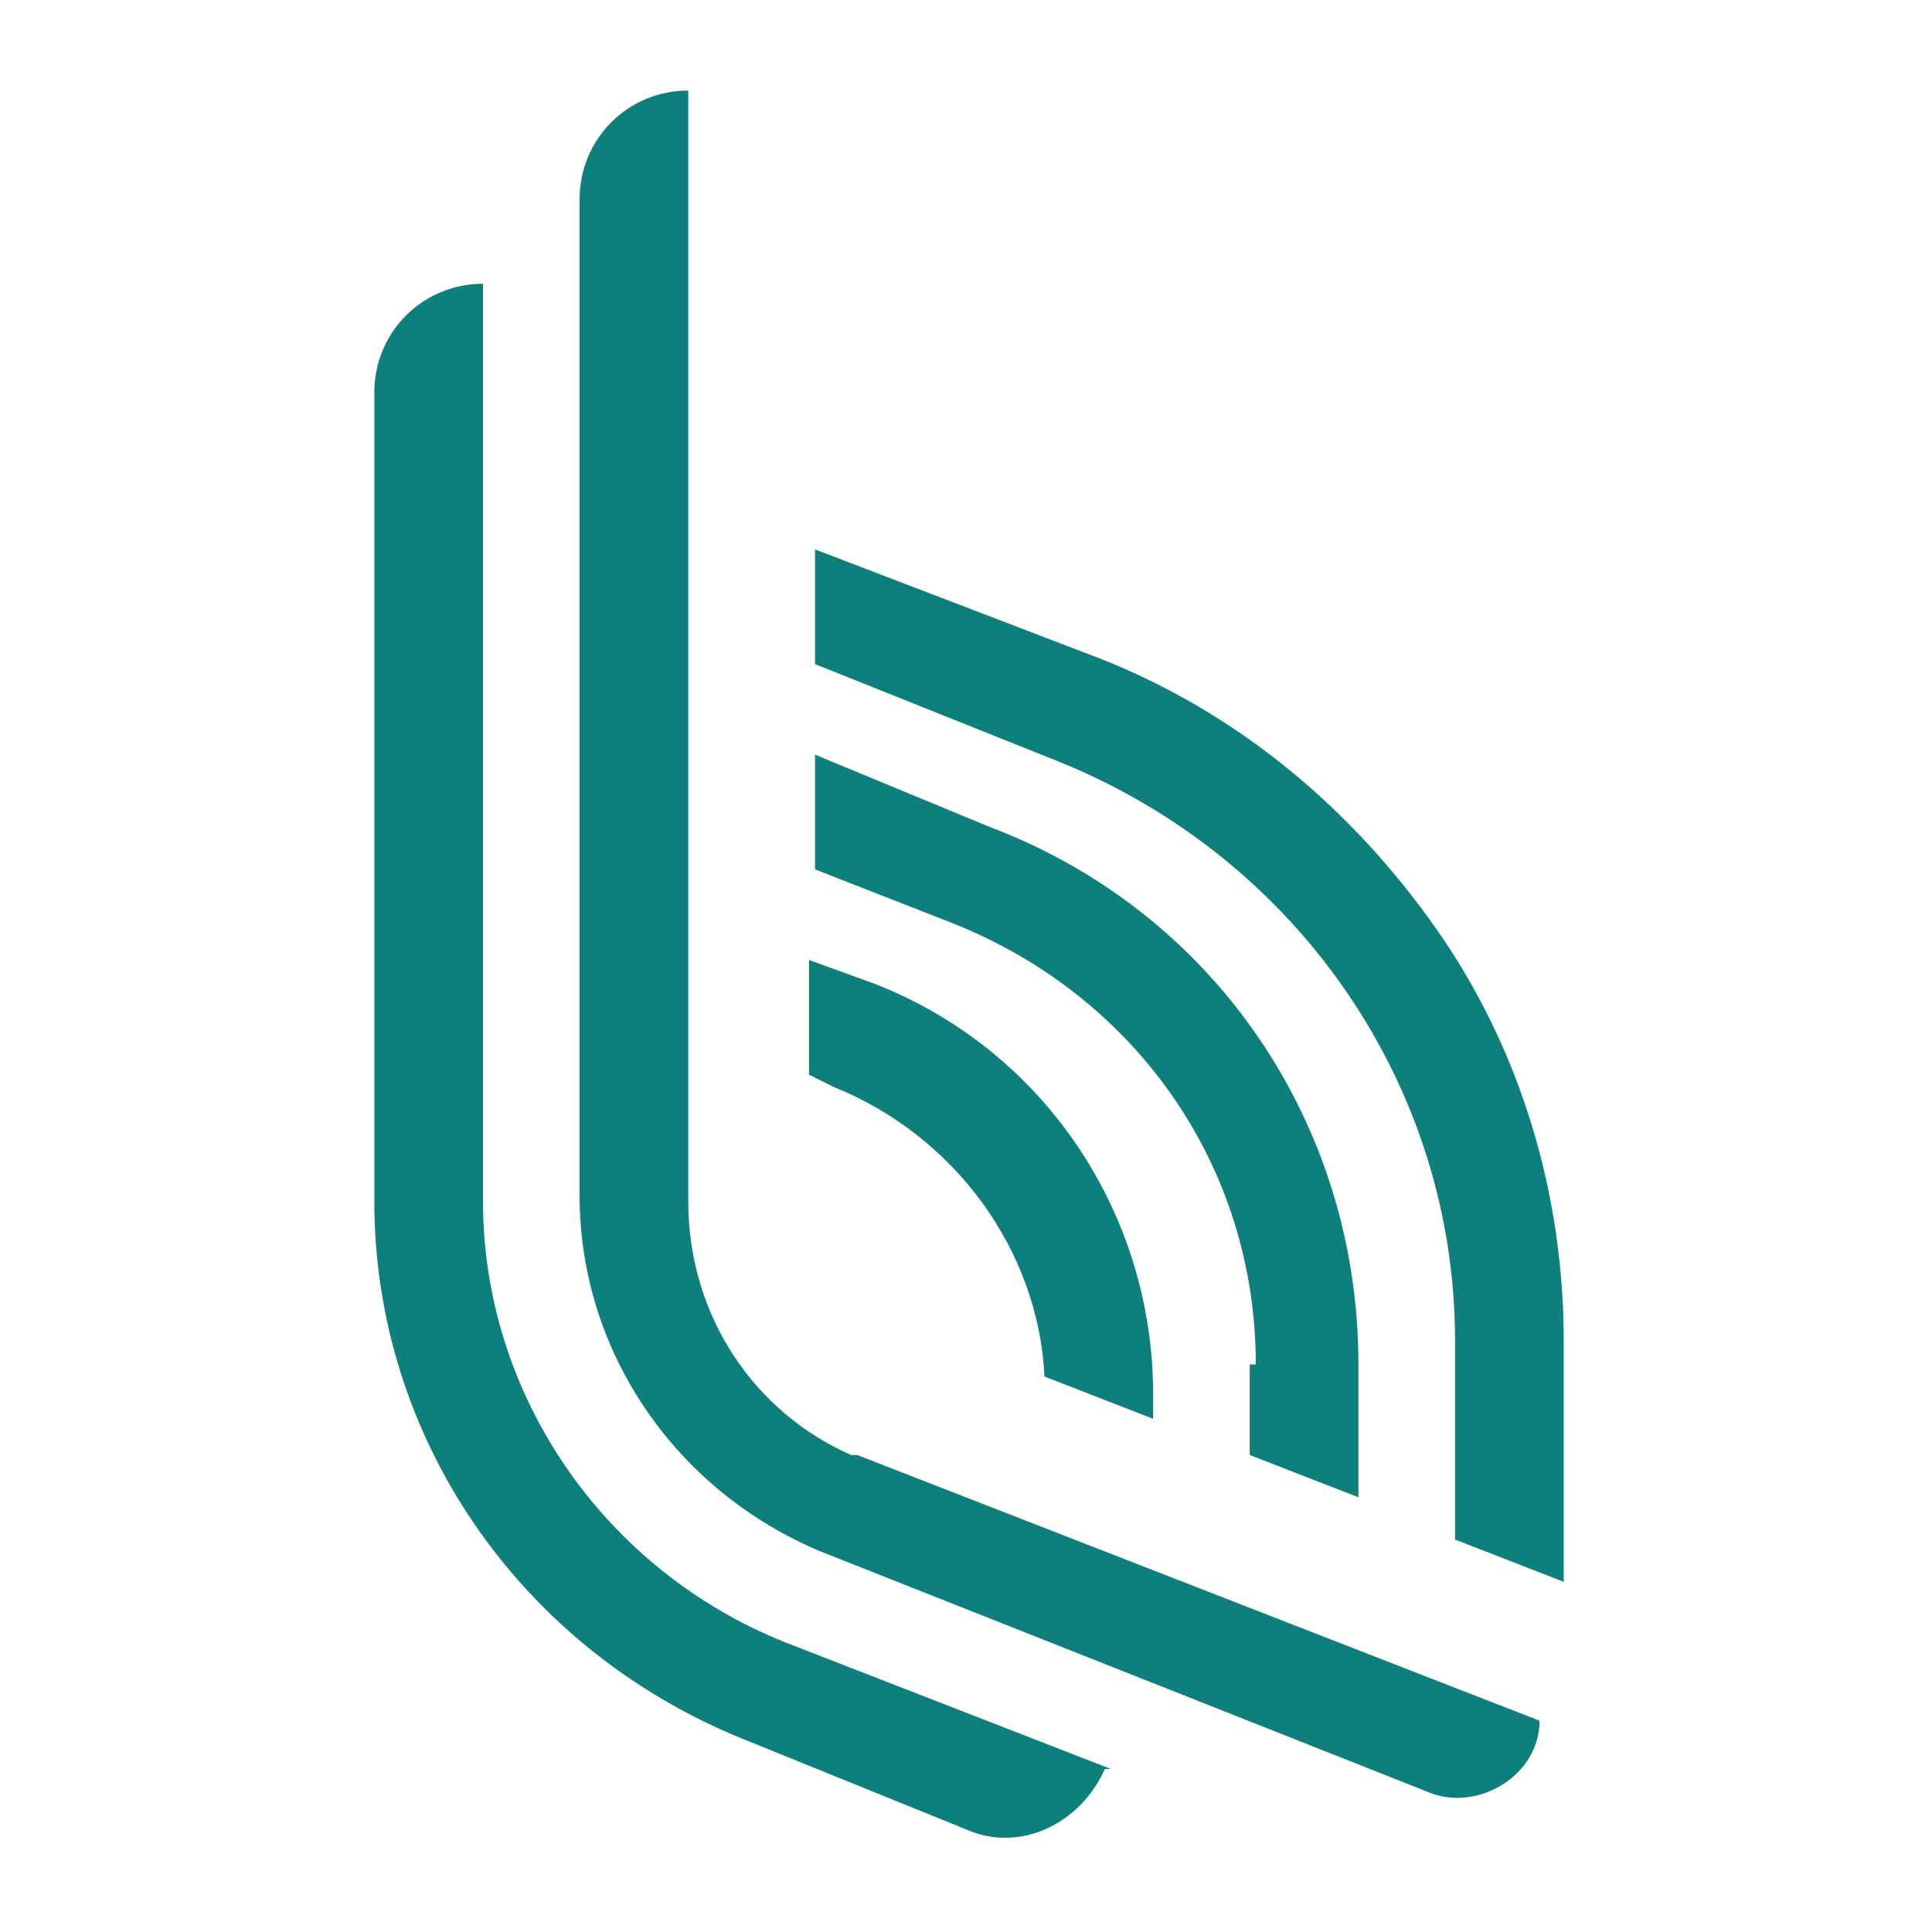
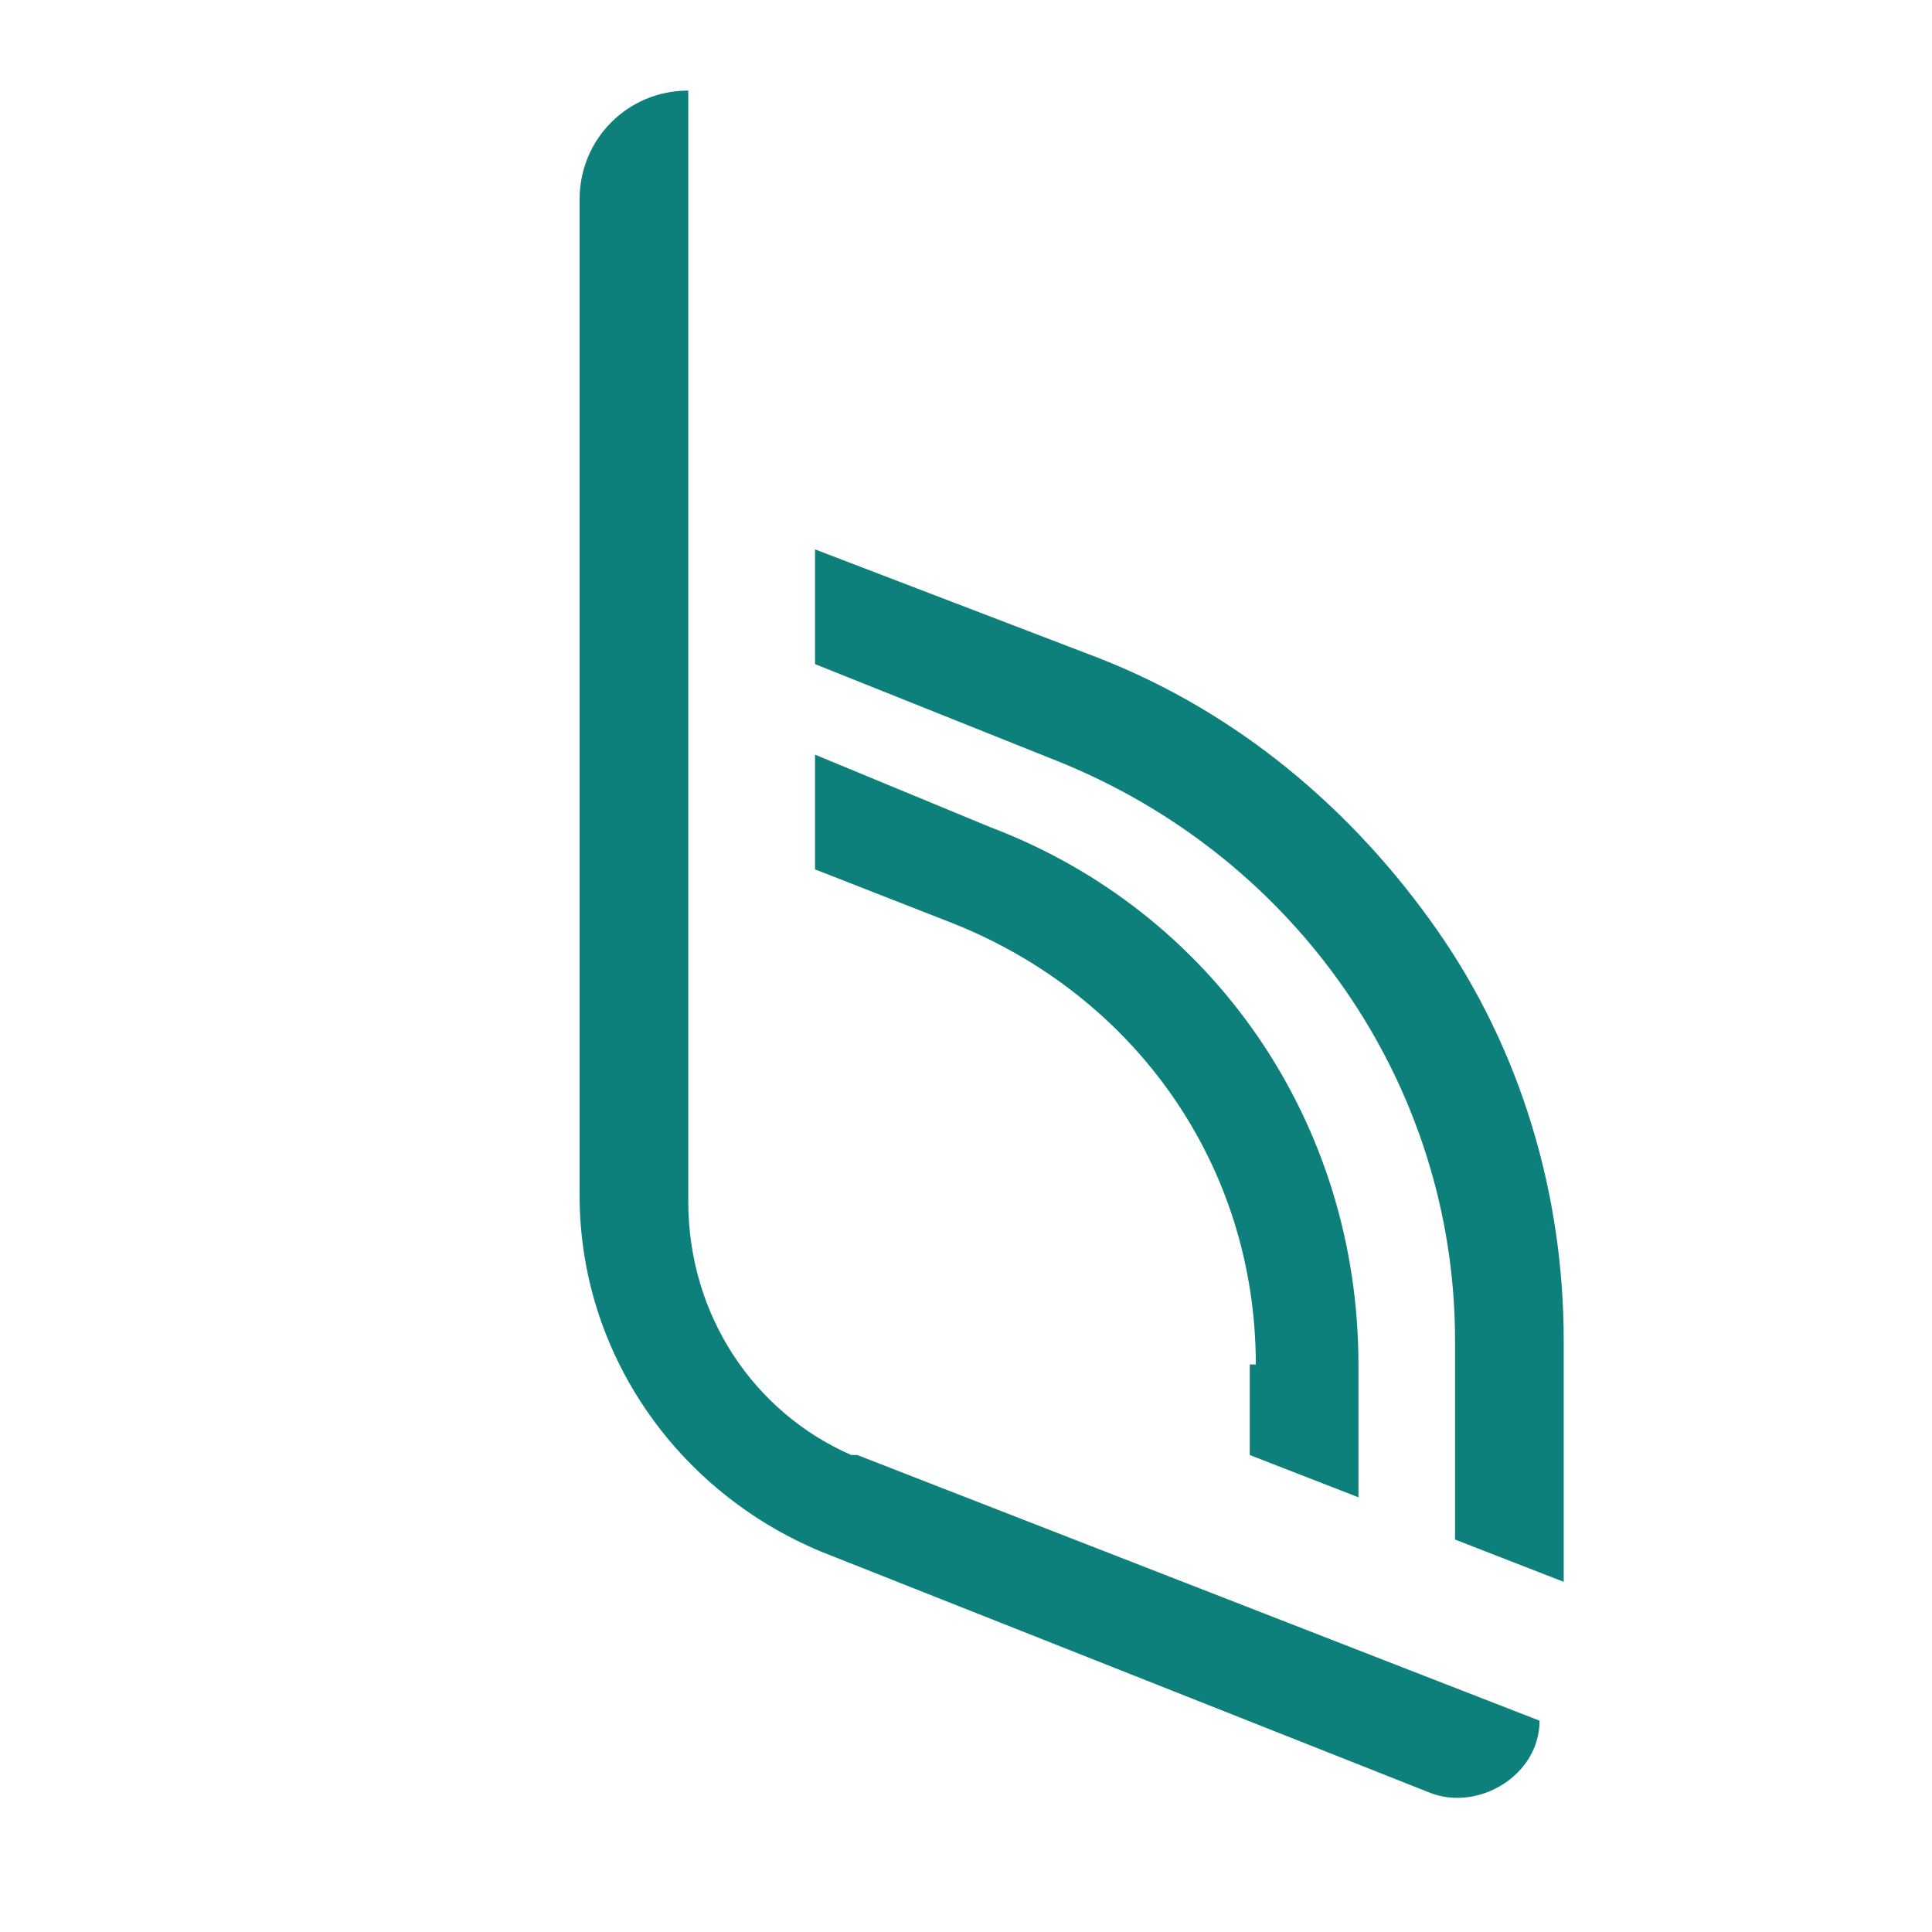
<svg xmlns="http://www.w3.org/2000/svg" version="1.1" viewBox="0 0 32 32">
  <defs>
    <style>
      .cls-1 {
        fill: #0e807b;
      }

      .cls-2 {
        fill: transparent;
      }
    </style>
  </defs>
  <g>
    <g id="Layer_1">
-       <rect class="cls-2" x="0" y="0" width="32" height="32" />
      <g>
-         <path class="cls-1" d="M24.1,22.2v3.3l1.8.7v-4c0-2.4-.7-4.8-2.1-6.8-1.4-2-3.3-3.6-5.6-4.5l-4.7-1.8v1.9l4,1.6c4,1.6,6.6,5.4,6.6,9.6Z" />
+         <path class="cls-1" d="M24.1,22.2v3.3l1.8.7v-4c0-2.4-.7-4.8-2.1-6.8-1.4-2-3.3-3.6-5.6-4.5l-4.7-1.8v1.9l4,1.6c4,1.6,6.6,5.4,6.6,9.6" />
        <path class="cls-1" d="M23.7,27.8h0s-9.5-3.7-9.5-3.7c0,0,0,0,0,0h-.1s0,0,0,0c-1.6-.7-2.7-2.3-2.7-4.2v-1.6h0V1.5h0c-1,0-1.8.8-1.8,1.8v16.5c0,2.6,1.6,4.9,4,5.9l10.1,4c.8.3,1.8-.3,1.8-1.2h0s-1.8-.7-1.8-.7Z" />
-         <path class="cls-1" d="M18.3,29.3c-.4.9-1.4,1.4-2.3,1l-3.7-1.5c-3.7-1.5-6.1-5-6.1-8.9V6.5c0-1,.8-1.8,1.8-1.8h0v15.2c0,3.2,2,6.1,5,7.3l5.4,2.1h0Z" />
        <path class="cls-1" d="M20.7,22.6v1.5l1.8.7v-2.2c0-4-2.4-7.5-6.1-8.9l-2.9-1.2v1.9l2.3.9c3,1.2,5,4,5,7.3Z" />
-         <path class="cls-1" d="M17.3,22.8l1.8.7v-.4c0-3-1.8-5.7-4.6-6.8l-1.1-.4v1.9l.4.2c2,.8,3.4,2.7,3.5,4.8Z" />
      </g>
    </g>
  </g>
</svg>